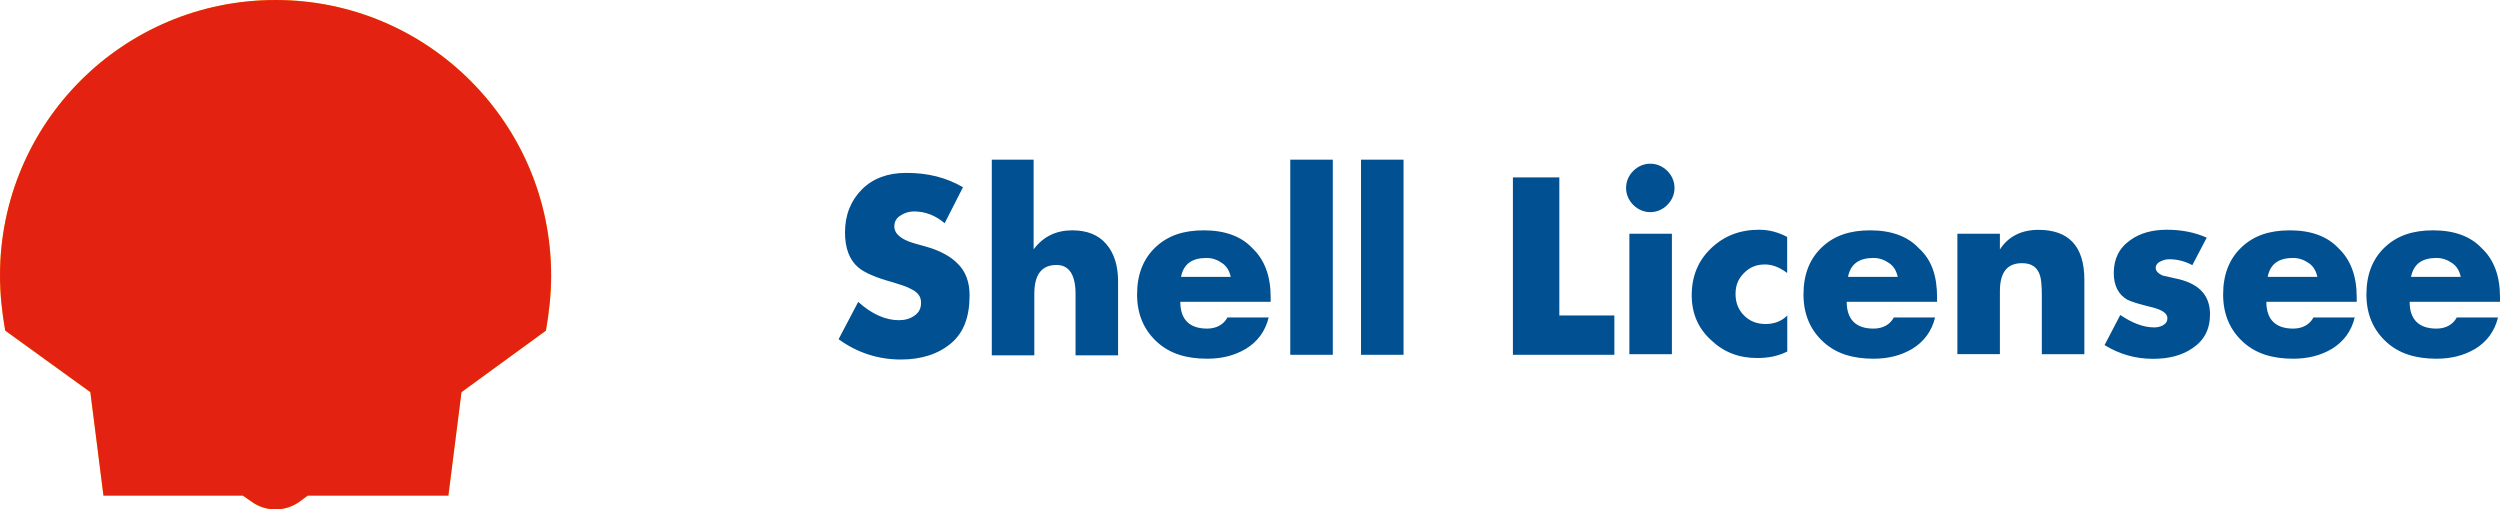
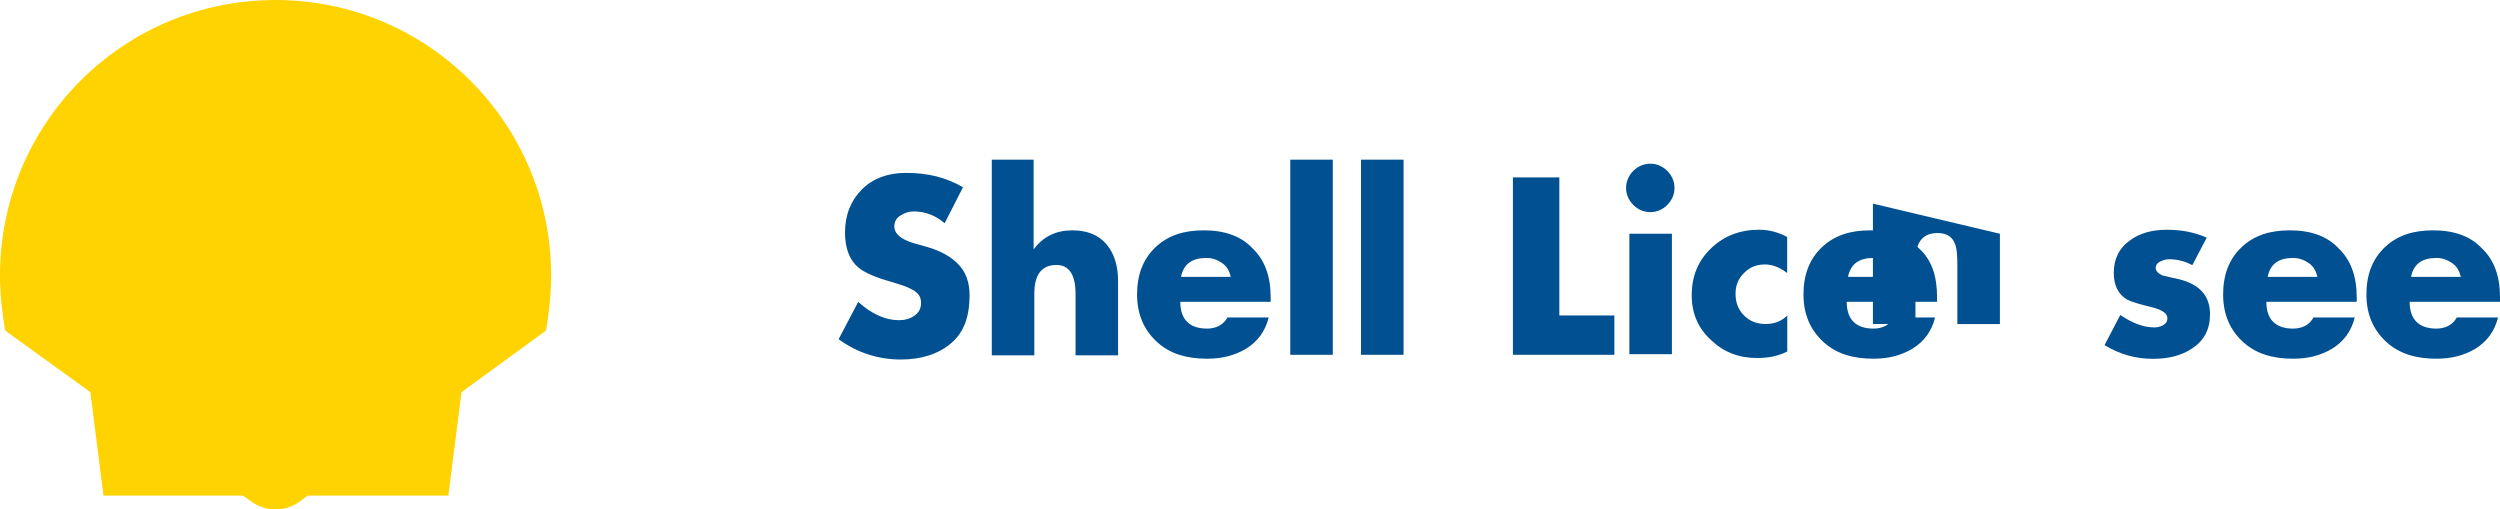
<svg xmlns="http://www.w3.org/2000/svg" viewBox="0 0 2498.5 509">
  <path d="m242.7 495.3h-139.3l-13.1-103.4-85.1-61.5c-3.2-18.3-5.2-36.6-5.2-55 0-152.4 123-275.4 275.4-275.4 151.8 0 275.4 123 275.4 275.4 0 18.3-2 36.6-5.2 55l-84.4 61.5-13.1 103.4h-140.6l-7.9 5.9c-7.2 5.2-15.7 7.9-24.2 7.9s-17-2.6-24.2-7.9z" fill="#ffd300" />
-   <path d="m242.7 495.3h-139.3l-13.1-103.4-85.1-61.5c-3.2-18.3-5.2-36.6-5.2-55 0-152.4 123-275.4 275.4-275.4 151.8 0 275.4 123 275.4 275.4 0 18.3-2 36.6-5.2 55l-84.4 61.5-13.1 103.4h-140.6l-7.9 5.9c-7.2 5.2-15.7 7.9-24.2 7.9s-17-2.6-24.2-7.9zm4.6-47.8h-101.4l-10.5-81.8-83.7-61.5c-2.6-9.8-3.9-19.6-3.9-29.4 0-16.4 3.3-32.7 10.5-47.8l147.9 149.8-143.9-178c5.9-22.9 18.3-43.8 36-59.5l128.7 222.5-113.8-242.7c15-19.6 35.3-34 58.9-41.2l79.2 276.1-57.6-287.9c17.7-9.8 37.3-15 57.6-15 4.6 0 8.5 0 12.4.7l11.8 299 11.8-299c3.9-.7 8.5-.7 12.4-.7 20.3 0 39.9 5.2 57.6 15l-57.6 287.9 79.2-276.1c23.6 7.2 43.8 21.6 58.9 41.2l-114.6 243.3 128.9-222.4c17.7 15.7 30.1 36.6 36 59.5l-143.9 178 147.8-149.8c6.5 15 10.5 31.4 10.5 47.8 0 9.8-1.3 19.6-3.9 29.4l-83.7 60.8-10.5 81.8h-101.5l-15 10.5c-3.9 2.6-8.5 3.9-13.1 3.9s-9.2-1.3-13.1-3.9z" fill="#e42212" />
-   <path d="m962.4 187.1-18.3 36c-9.2-7.9-19.6-11.8-30.7-11.8-4.6 0-9.2 1.3-13.1 3.9-4.6 2.6-6.5 6.5-6.5 11.1 0 7.2 6.5 13.1 20.3 17l11.8 3.3c13.7 3.9 24.2 9.8 30.7 16.4 8.5 7.9 12.4 19 12.4 32.1 0 21.6-5.9 37.3-18.3 47.8-13.1 11.1-30.1 16.4-50.4 16.4-22.2 0-43.2-6.5-62.2-20.3l19.6-37.3c13.7 12.4 27.5 18.3 40.6 18.3 5.9 0 11.1-1.3 15.7-4.6s6.5-7.2 6.5-13.1-3.3-10.5-10.5-13.7c-3.3-2-9.2-3.9-17.7-6.5-17-4.6-28.8-9.8-34.7-15-8.5-7.2-13.1-19-13.1-34.7 0-17.7 5.9-32.1 17-43.2s26.2-16.4 43.8-16.4c21.8-.1 40.1 4.5 57.1 14.3zm28.1-27.5h42.5v89.6c9.8-13.1 22.9-19 38.6-19 15 0 26.2 4.6 34 13.7 7.9 9.2 11.8 21.6 11.8 37.3v73.9h-42.5v-61.5c0-19-6.5-28.8-19-28.8-15 0-22.2 9.8-22.2 28.8v61.5h-42.5v-195.5zm279.4 137.4v4.6h-90.3c0 17.7 9.2 26.8 26.8 26.8 9.2 0 16.4-3.9 20.3-11.1h41.2c-3.3 13.7-11.1 24.2-22.9 31.4-11.1 6.5-23.6 9.8-38.6 9.8-20.9 0-37.3-5.2-49.7-16.4-13.1-11.8-20.3-27.5-20.3-47.8 0-19.6 5.9-35.3 18.3-47.1s28.1-17 48.4-17c20.9 0 37.3 5.9 48.4 17.7 12.5 11.8 18.4 28.2 18.4 49.1zm-89.6-20.3h49.7c-1.3-5.9-3.9-10.5-8.5-13.7-4.6-3.3-9.8-5.2-15.7-5.2-14.4 0-22.9 5.9-25.5 18.9zm151.7-117.1v195h-42.5v-195zm70.7 0v195h-42.5v-195zm155.7 17.7v138h55v39.3h-101.4v-177.3zm90.9-13.7c6.5 0 12.4 2.6 17 7.2s7.2 10.5 7.2 17-2.6 12.4-7.2 17-10.5 7.2-17 7.2-12.4-2.6-17-7.2-7.2-10.5-7.2-17 2.6-12.4 7.2-17 10.5-7.2 17-7.2zm21.6 70v120.4h-42.5v-120.4zm115.2 3.2v36c-7.9-5.9-15-8.5-22.2-8.5-8.5 0-15 2.6-20.9 8.5s-8.5 12.4-8.5 20.9 2.6 15.7 8.5 21.6 13.1 8.5 21.6 8.5 15.7-2.6 21.6-8.5v36c-9.2 4.6-19 6.5-30.1 6.5-18.3 0-33.4-5.9-45.8-17.7-13.1-11.8-19.6-26.8-19.6-45.1 0-19 6.5-34.7 19.6-47.1s28.8-18.3 47.8-18.3c10.3 0 19.5 2.7 28 7.2zm149.8 60.2v4.6h-90.3c0 17.7 9.2 26.8 26.8 26.8 9.2 0 16.4-3.9 20.3-11.1h41.2c-3.3 13.7-11.1 24.2-22.9 31.4-11.1 6.5-23.6 9.8-38.6 9.8-20.9 0-37.3-5.2-49.7-16.4-13.1-11.8-20.3-27.5-20.3-47.8 0-19.6 5.9-35.3 18.3-47.1s28.1-17 48.4-17c20.9 0 37.3 5.9 48.4 17.7 13.2 11.8 18.4 28.2 18.4 49.1zm-89-20.3h49.7c-1.3-5.9-3.9-10.5-8.5-13.7s-9.8-5.2-15.7-5.2c-14.4 0-22.9 5.9-25.5 18.9zm151.8-43.1v15.7c8.5-13.1 21.6-19.6 38.6-19.6 30.1 0 45.8 16.4 45.8 49.7v74.6h-42.5v-58.9c0-9.8-.7-17-2-20.3-2.6-7.9-8.5-11.8-17.7-11.8-15 0-22.2 9.2-22.2 28.1v62.8h-42.5v-120.3zm206.7 3.9-14.4 27.5c-7.2-3.9-15-5.9-22.9-5.9-3.3 0-5.9.7-8.5 2-3.3 1.3-5.2 3.9-5.2 6.5 0 3.3 2.6 5.9 7.2 7.9 1.3 0 5.2 1.3 11.8 2.6 23.6 4.6 35.3 16.4 35.3 36 0 15-5.9 26.2-17.7 34-10.5 7.2-23.6 10.5-39.3 10.5-17.7 0-33.4-4.6-48.4-13.7l15.7-30.1c11.8 7.9 22.9 12.4 34 12.4 3.3 0 5.9-.7 8.5-2 3.3-2 4.6-3.9 4.6-7.2 0-4.6-4.6-7.9-13.7-10.5-13.7-3.3-22.2-5.9-26.2-7.9-9.2-5.2-13.7-14.4-13.7-26.8 0-13.7 5.2-24.9 16.4-32.7 9.8-7.2 22.2-10.5 36.6-10.5 15.1 0 28.2 2.7 39.9 7.9zm149.9 59.5v4.6h-90.3c0 17.7 9.2 26.8 26.8 26.8 9.2 0 16.4-3.9 20.3-11.1h41.2c-3.3 13.7-11.1 24.2-22.9 31.4-11.1 6.5-23.6 9.8-38.6 9.8-20.9 0-37.3-5.2-49.7-16.4-13.1-11.8-20.3-27.5-20.3-47.8 0-19.6 5.9-35.3 18.3-47.1s28.1-17 48.4-17c20.9 0 37.3 5.9 48.4 17.7 12.5 11.8 18.4 28.2 18.4 49.1zm-89-20.3h49.7c-1.3-5.9-3.9-10.5-8.5-13.7s-9.8-5.2-15.7-5.2c-14.4 0-22.9 5.9-25.5 18.9zm232.2 20.3v4.6h-90.3c0 17.7 9.2 26.8 26.8 26.8 9.2 0 16.4-3.9 20.3-11.1h41.2c-3.3 13.7-11.1 24.2-22.9 31.4-11.1 6.5-23.6 9.8-38.6 9.8-20.9 0-37.3-5.2-49.7-16.4-13.1-11.8-20.3-27.5-20.3-47.8 0-19.6 5.9-35.3 18.3-47.1s28.1-17 48.4-17c20.9 0 37.3 5.9 48.4 17.7 12.6 11.8 18.4 28.2 18.4 49.1zm-88.9-20.3h49.7c-1.3-5.9-3.9-10.5-8.5-13.7s-9.8-5.2-15.7-5.2c-14.4 0-22.9 5.9-25.5 18.9z" fill="#005092" />
+   <path d="m962.4 187.1-18.3 36c-9.2-7.9-19.6-11.8-30.7-11.8-4.6 0-9.2 1.3-13.1 3.9-4.6 2.6-6.5 6.5-6.5 11.1 0 7.2 6.5 13.1 20.3 17l11.8 3.3c13.7 3.9 24.2 9.8 30.7 16.4 8.5 7.9 12.4 19 12.4 32.1 0 21.6-5.9 37.3-18.3 47.8-13.1 11.1-30.1 16.4-50.4 16.4-22.2 0-43.2-6.5-62.2-20.3l19.6-37.3c13.7 12.4 27.5 18.3 40.6 18.3 5.9 0 11.1-1.3 15.7-4.6s6.5-7.2 6.5-13.1-3.3-10.5-10.5-13.7c-3.3-2-9.2-3.9-17.7-6.5-17-4.6-28.8-9.8-34.7-15-8.5-7.2-13.1-19-13.1-34.7 0-17.7 5.9-32.1 17-43.2s26.2-16.4 43.8-16.4c21.8-.1 40.1 4.5 57.1 14.3zm28.1-27.5h42.5v89.6c9.8-13.1 22.9-19 38.6-19 15 0 26.2 4.6 34 13.7 7.9 9.2 11.8 21.6 11.8 37.3v73.9h-42.5v-61.5c0-19-6.5-28.8-19-28.8-15 0-22.2 9.8-22.2 28.8v61.5h-42.5v-195.5zm279.4 137.4v4.6h-90.3c0 17.7 9.2 26.8 26.8 26.8 9.2 0 16.4-3.9 20.3-11.1h41.2c-3.3 13.7-11.1 24.2-22.9 31.4-11.1 6.5-23.6 9.8-38.6 9.8-20.9 0-37.3-5.2-49.7-16.4-13.1-11.8-20.3-27.5-20.3-47.8 0-19.6 5.9-35.3 18.3-47.1s28.1-17 48.4-17c20.9 0 37.3 5.9 48.4 17.7 12.5 11.8 18.4 28.2 18.4 49.1zm-89.6-20.3h49.7c-1.3-5.9-3.9-10.5-8.5-13.7-4.6-3.3-9.8-5.2-15.7-5.2-14.4 0-22.9 5.9-25.5 18.9zm151.7-117.1v195h-42.5v-195zm70.7 0v195h-42.5v-195zm155.7 17.7v138h55v39.3h-101.4v-177.3zm90.9-13.7c6.5 0 12.4 2.6 17 7.2s7.2 10.5 7.2 17-2.6 12.4-7.2 17-10.5 7.2-17 7.2-12.4-2.6-17-7.2-7.2-10.5-7.2-17 2.6-12.4 7.2-17 10.5-7.2 17-7.2zm21.6 70v120.4h-42.5v-120.4zm115.2 3.2v36c-7.9-5.9-15-8.5-22.2-8.5-8.5 0-15 2.6-20.9 8.5s-8.5 12.4-8.5 20.9 2.6 15.7 8.5 21.6 13.1 8.5 21.6 8.5 15.7-2.6 21.6-8.5v36c-9.2 4.6-19 6.5-30.1 6.5-18.3 0-33.4-5.9-45.8-17.7-13.1-11.8-19.6-26.8-19.6-45.1 0-19 6.5-34.7 19.6-47.1s28.8-18.3 47.8-18.3c10.3 0 19.5 2.7 28 7.2zm149.8 60.2v4.6h-90.3c0 17.7 9.2 26.8 26.8 26.8 9.2 0 16.4-3.9 20.3-11.1h41.2c-3.3 13.7-11.1 24.2-22.9 31.4-11.1 6.5-23.6 9.8-38.6 9.8-20.9 0-37.3-5.2-49.7-16.4-13.1-11.8-20.3-27.5-20.3-47.8 0-19.6 5.9-35.3 18.3-47.1s28.1-17 48.4-17c20.9 0 37.3 5.9 48.4 17.7 13.2 11.8 18.4 28.2 18.4 49.1zm-89-20.3h49.7c-1.3-5.9-3.9-10.5-8.5-13.7s-9.8-5.2-15.7-5.2c-14.4 0-22.9 5.9-25.5 18.9zm151.8-43.1v15.7v74.6h-42.5v-58.9c0-9.8-.7-17-2-20.3-2.6-7.9-8.5-11.8-17.7-11.8-15 0-22.2 9.2-22.2 28.1v62.8h-42.5v-120.3zm206.7 3.9-14.4 27.5c-7.2-3.9-15-5.9-22.9-5.9-3.3 0-5.9.7-8.5 2-3.3 1.3-5.2 3.9-5.2 6.5 0 3.3 2.6 5.9 7.2 7.9 1.3 0 5.2 1.3 11.8 2.6 23.6 4.6 35.3 16.4 35.3 36 0 15-5.9 26.2-17.7 34-10.5 7.2-23.6 10.5-39.3 10.5-17.7 0-33.4-4.6-48.4-13.7l15.7-30.1c11.8 7.9 22.9 12.4 34 12.4 3.3 0 5.9-.7 8.5-2 3.3-2 4.6-3.9 4.6-7.2 0-4.6-4.6-7.9-13.7-10.5-13.7-3.3-22.2-5.9-26.2-7.9-9.2-5.2-13.7-14.4-13.7-26.8 0-13.7 5.2-24.9 16.4-32.7 9.8-7.2 22.2-10.5 36.6-10.5 15.1 0 28.2 2.7 39.9 7.9zm149.9 59.5v4.6h-90.3c0 17.7 9.2 26.8 26.8 26.8 9.2 0 16.4-3.9 20.3-11.1h41.2c-3.3 13.7-11.1 24.2-22.9 31.4-11.1 6.5-23.6 9.8-38.6 9.8-20.9 0-37.3-5.2-49.7-16.4-13.1-11.8-20.3-27.5-20.3-47.8 0-19.6 5.9-35.3 18.3-47.1s28.1-17 48.4-17c20.9 0 37.3 5.9 48.4 17.7 12.5 11.8 18.4 28.2 18.4 49.1zm-89-20.3h49.7c-1.3-5.9-3.9-10.5-8.5-13.7s-9.8-5.2-15.7-5.2c-14.4 0-22.9 5.9-25.5 18.9zm232.2 20.3v4.6h-90.3c0 17.7 9.2 26.8 26.8 26.8 9.2 0 16.4-3.9 20.3-11.1h41.2c-3.3 13.7-11.1 24.2-22.9 31.4-11.1 6.5-23.6 9.8-38.6 9.8-20.9 0-37.3-5.2-49.7-16.4-13.1-11.8-20.3-27.5-20.3-47.8 0-19.6 5.9-35.3 18.3-47.1s28.1-17 48.4-17c20.9 0 37.3 5.9 48.4 17.7 12.6 11.8 18.4 28.2 18.4 49.1zm-88.9-20.3h49.7c-1.3-5.9-3.9-10.5-8.5-13.7s-9.8-5.2-15.7-5.2c-14.4 0-22.9 5.9-25.5 18.9z" fill="#005092" />
</svg>